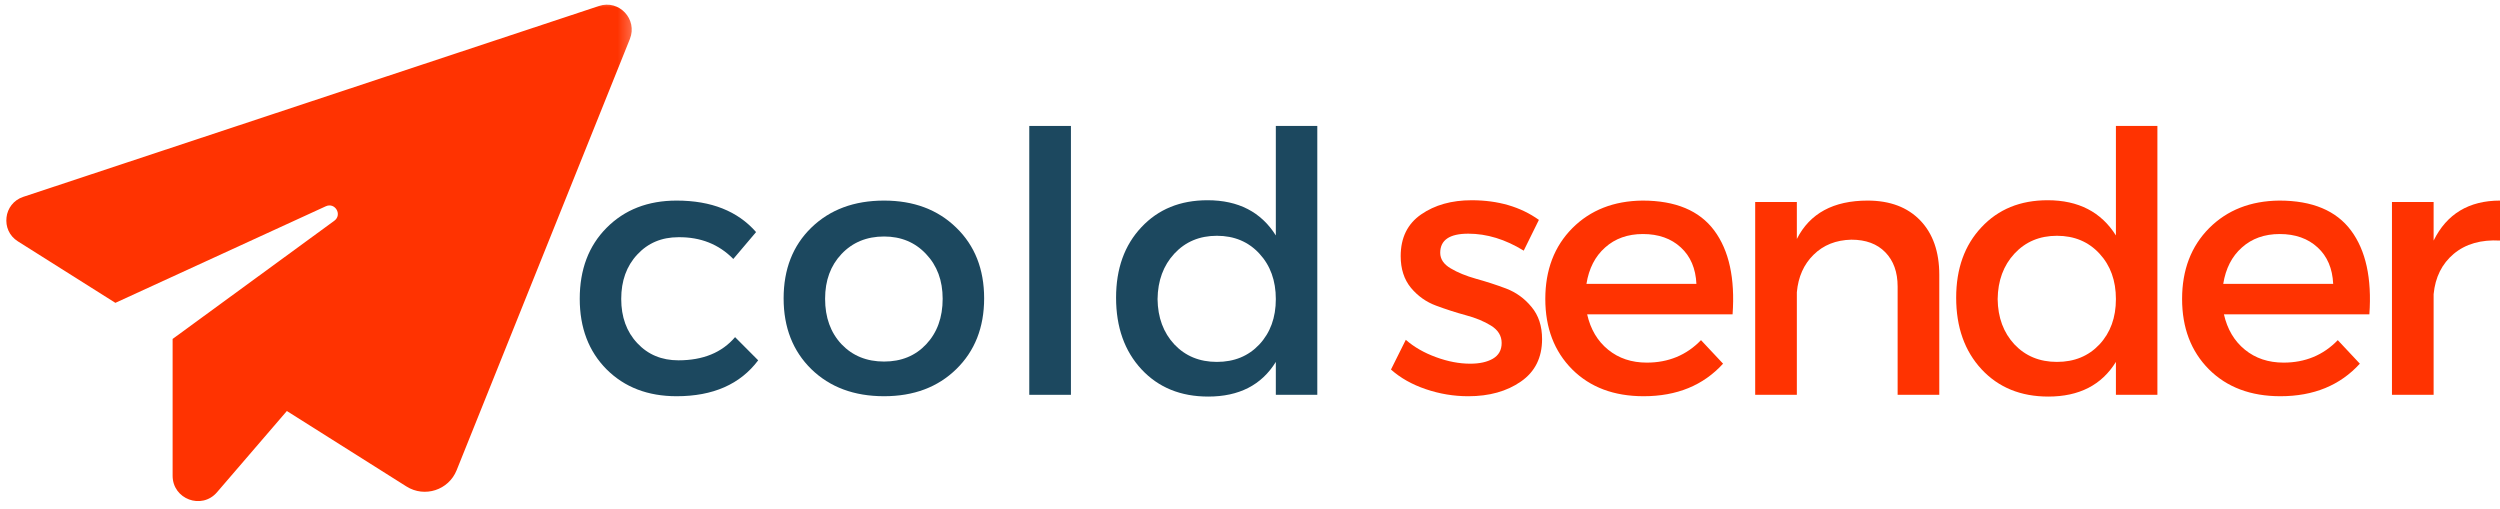
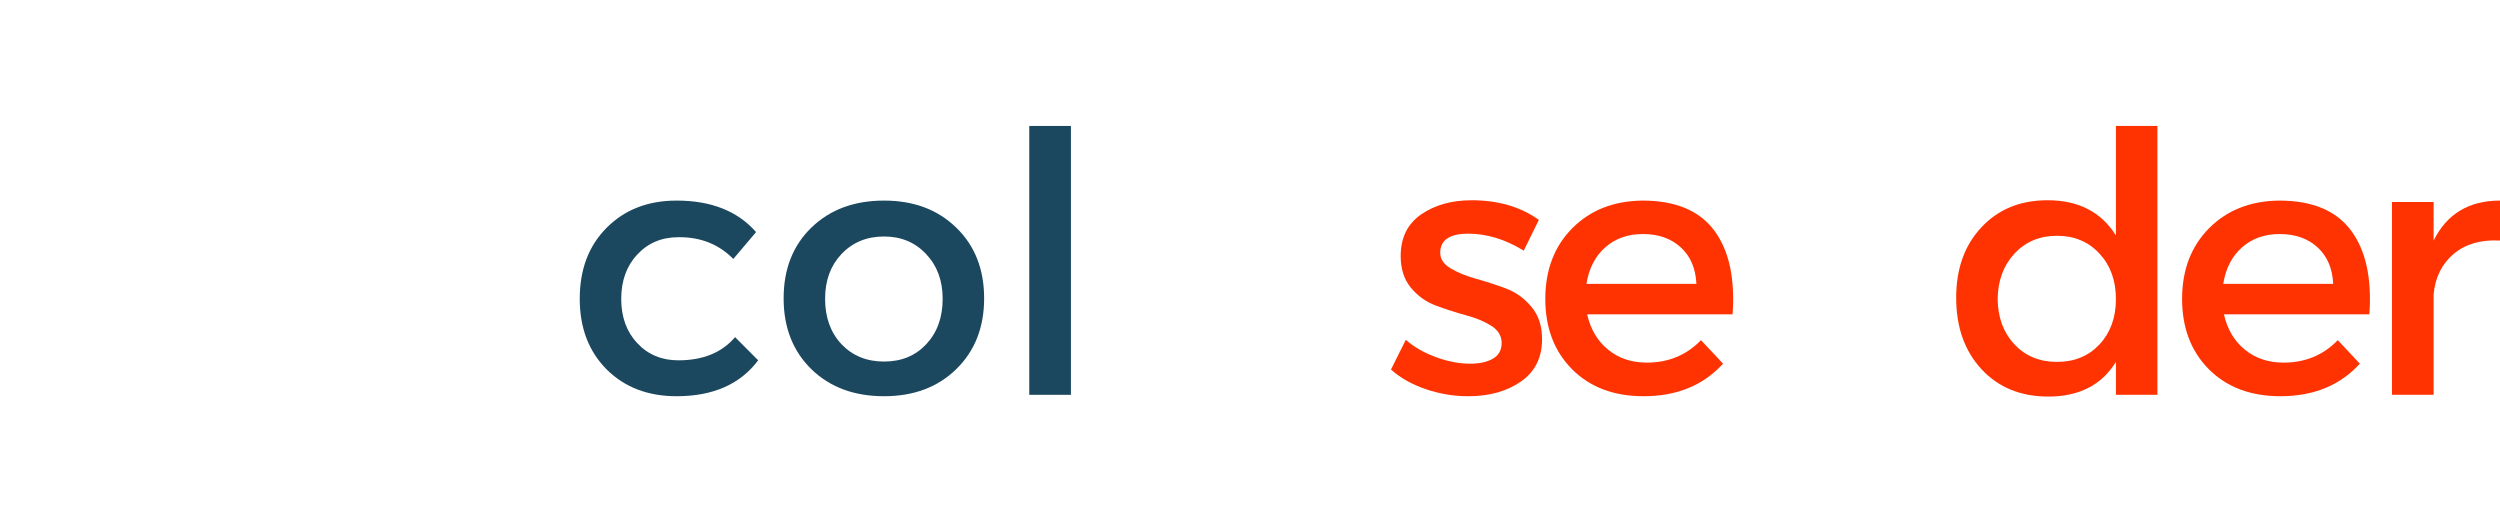
<svg xmlns="http://www.w3.org/2000/svg" width="172" height="35" viewBox="0 0 172 35" fill="none">
  <mask id="mask0_2596_72717" style="mask-type:luminance" maskUnits="userSpaceOnUse" x="0" y="0" width="44" height="35">
-     <path d="M0 0H43.719V35H0V0Z" fill="white" />
-   </mask>
+     </mask>
  <g mask="url(#mask0_2596_72717)">
-     <path d="M1.602 13.543L41.21 0.412C42.592 -0.05 43.879 1.325 43.336 2.682L31.416 32.352C30.866 33.721 29.215 34.256 27.967 33.471L19.736 28.278L14.927 33.87C13.877 35.09 11.876 34.344 11.876 32.732V23.319L23 15.189C23.565 14.775 23.055 13.902 22.417 14.191L7.938 20.836L1.229 16.604C0.011 15.837 0.236 13.994 1.602 13.543Z" fill="#FF3301" />
+     <path d="M1.602 13.543L41.21 0.412C42.592 -0.05 43.879 1.325 43.336 2.682L31.416 32.352C30.866 33.721 29.215 34.256 27.967 33.471L19.736 28.278L14.927 33.87C13.877 35.09 11.876 34.344 11.876 32.732V23.319C23.565 14.775 23.055 13.902 22.417 14.191L7.938 20.836L1.229 16.604C0.011 15.837 0.236 13.994 1.602 13.543Z" fill="#FF3301" />
  </g>
  <path d="M46.553 13.8C48.933 13.8 50.755 14.525 52.018 15.967L50.451 17.817C49.455 16.803 48.195 16.304 46.674 16.32C45.524 16.32 44.58 16.718 43.845 17.512C43.107 18.3 42.74 19.32 42.74 20.567C42.74 21.808 43.107 22.824 43.845 23.609C44.58 24.397 45.524 24.79 46.674 24.79C48.365 24.79 49.665 24.26 50.573 23.195L52.163 24.79C50.925 26.439 49.055 27.26 46.553 27.26C44.576 27.26 42.97 26.646 41.732 25.41C40.499 24.169 39.886 22.55 39.886 20.555C39.886 18.544 40.499 16.916 41.732 15.675C42.97 14.427 44.576 13.8 46.553 13.8Z" fill="#1C485F" />
  <path d="M60.823 13.8C62.863 13.8 64.518 14.421 65.79 15.662C67.068 16.898 67.709 18.519 67.709 20.53C67.709 22.526 67.068 24.151 65.79 25.398C64.518 26.64 62.863 27.26 60.823 27.26C58.765 27.26 57.098 26.64 55.82 25.398C54.548 24.151 53.913 22.526 53.913 20.53C53.913 18.519 54.548 16.898 55.82 15.662C57.098 14.421 58.765 13.8 60.823 13.8ZM60.823 16.271C59.633 16.271 58.655 16.673 57.896 17.476C57.143 18.273 56.767 19.298 56.767 20.555C56.767 21.839 57.143 22.879 57.896 23.682C58.655 24.479 59.633 24.875 60.823 24.875C62.013 24.875 62.979 24.479 63.726 23.682C64.478 22.879 64.855 21.839 64.855 20.555C64.855 19.298 64.472 18.273 63.713 17.476C62.961 16.673 61.995 16.271 60.823 16.271Z" fill="#1C485F" />
  <path d="M73.68 27.163H70.814V8.665H73.68V27.163Z" fill="#1C485F" />
-   <path d="M90.63 8.665V27.163H87.777V24.899C86.796 26.49 85.245 27.284 83.125 27.284C81.231 27.284 79.701 26.661 78.535 25.41C77.369 24.154 76.786 22.511 76.786 20.482C76.786 18.486 77.363 16.873 78.523 15.638C79.68 14.397 81.198 13.776 83.077 13.776C85.196 13.776 86.763 14.585 87.777 16.198V8.665H90.63ZM80.794 23.694C81.553 24.498 82.53 24.899 83.721 24.899C84.917 24.899 85.894 24.498 86.647 23.694C87.4 22.885 87.777 21.845 87.777 20.579C87.777 19.307 87.4 18.264 86.647 17.451C85.894 16.633 84.917 16.222 83.721 16.222C82.53 16.222 81.553 16.633 80.794 17.451C80.041 18.264 79.655 19.307 79.64 20.579C79.655 21.845 80.041 22.885 80.794 23.694Z" fill="#1C485F" />
  <path d="M101.249 13.777C103.071 13.777 104.613 14.227 105.876 15.128L104.832 17.245C103.569 16.467 102.297 16.077 101.018 16.077C99.731 16.077 99.087 16.515 99.087 17.392C99.087 17.823 99.324 18.18 99.804 18.462C100.281 18.748 100.864 18.986 101.553 19.18C102.239 19.369 102.928 19.591 103.617 19.85C104.303 20.111 104.886 20.531 105.366 21.115C105.852 21.694 106.095 22.43 106.095 23.33C106.095 24.605 105.609 25.579 104.637 26.251C103.666 26.926 102.457 27.261 101.018 27.261C100.023 27.261 99.045 27.1 98.092 26.774C97.144 26.452 96.346 26.002 95.699 25.424L96.719 23.379C97.284 23.875 97.976 24.273 98.796 24.572C99.613 24.873 100.399 25.022 101.152 25.022C101.79 25.022 102.309 24.909 102.706 24.681C103.11 24.447 103.314 24.085 103.314 23.598C103.314 23.105 103.071 22.707 102.585 22.405C102.105 22.107 101.528 21.867 100.848 21.687C100.168 21.502 99.488 21.283 98.808 21.03C98.128 20.781 97.548 20.37 97.072 19.801C96.601 19.226 96.367 18.499 96.367 17.623C96.367 16.357 96.835 15.402 97.776 14.751C98.714 14.103 99.871 13.777 101.249 13.777Z" fill="#FF3301" />
  <path d="M113.009 13.8C115.274 13.8 116.919 14.488 117.939 15.857C118.959 17.229 119.378 19.152 119.202 21.626H109.196C109.429 22.657 109.912 23.469 110.641 24.06C111.369 24.653 112.256 24.948 113.3 24.948C114.788 24.948 116.033 24.434 117.029 23.402L118.547 25.021C117.186 26.515 115.365 27.26 113.082 27.26C111.041 27.26 109.402 26.646 108.163 25.41C106.931 24.169 106.317 22.557 106.317 20.567C106.317 18.571 106.937 16.949 108.175 15.699C109.42 14.452 111.032 13.819 113.009 13.8ZM109.147 19.532H116.713C116.664 18.471 116.306 17.634 115.644 17.026C114.979 16.411 114.108 16.101 113.033 16.101C111.989 16.101 111.12 16.411 110.434 17.026C109.745 17.634 109.317 18.471 109.147 19.532Z" fill="#FF3301" />
-   <path d="M128.493 13.8C130.029 13.8 131.237 14.257 132.112 15.164C132.986 16.073 133.423 17.324 133.423 18.912V27.163H130.557V19.715C130.557 18.717 130.272 17.932 129.707 17.354C129.148 16.779 128.371 16.49 127.375 16.49C126.313 16.514 125.448 16.861 124.777 17.524C124.103 18.182 123.72 19.043 123.623 20.104V27.163H120.757V13.898H123.623V16.441C124.512 14.683 126.137 13.8 128.493 13.8Z" fill="#FF3301" />
  <path d="M148.429 8.665V27.163H145.575V24.899C144.595 26.49 143.043 27.284 140.924 27.284C139.03 27.284 137.5 26.661 136.334 25.41C135.168 24.154 134.585 22.511 134.585 20.482C134.585 18.486 135.162 16.873 136.322 15.638C137.478 14.397 138.996 13.776 140.876 13.776C142.995 13.776 144.561 14.585 145.575 16.198V8.665H148.429ZM138.593 23.694C139.352 24.498 140.329 24.899 141.519 24.899C142.715 24.899 143.693 24.498 144.446 23.694C145.199 22.885 145.575 21.845 145.575 20.579C145.575 19.307 145.199 18.264 144.446 17.451C143.693 16.633 142.715 16.222 141.519 16.222C140.329 16.222 139.352 16.633 138.593 17.451C137.84 18.264 137.454 19.307 137.439 20.579C137.454 21.845 137.84 22.885 138.593 23.694Z" fill="#FF3301" />
  <path d="M156.819 13.8C159.084 13.8 160.73 14.488 161.75 15.857C162.77 17.229 163.189 19.152 163.013 21.626H153.006C153.24 22.657 153.723 23.469 154.451 24.06C155.18 24.653 156.066 24.948 157.111 24.948C158.598 24.948 159.843 24.434 160.839 23.402L162.357 25.021C160.997 26.515 159.175 27.26 156.892 27.26C154.852 27.26 153.213 26.646 151.974 25.41C150.741 24.169 150.128 22.557 150.128 20.567C150.128 18.571 150.747 16.949 151.986 15.699C153.231 14.452 154.843 13.819 156.819 13.8ZM152.958 19.532H160.523C160.475 18.471 160.117 17.634 159.455 17.026C158.79 16.411 157.918 16.101 156.844 16.101C155.799 16.101 154.931 16.411 154.245 17.026C153.556 17.634 153.128 18.471 152.958 19.532Z" fill="#FF3301" />
  <path d="M167.433 13.898V16.551C168.338 14.719 169.862 13.8 172 13.8V16.551C170.694 16.478 169.635 16.782 168.818 17.464C168.007 18.145 167.546 19.07 167.433 20.238V27.163H164.567V13.898H167.433Z" fill="#FF3301" />
</svg>